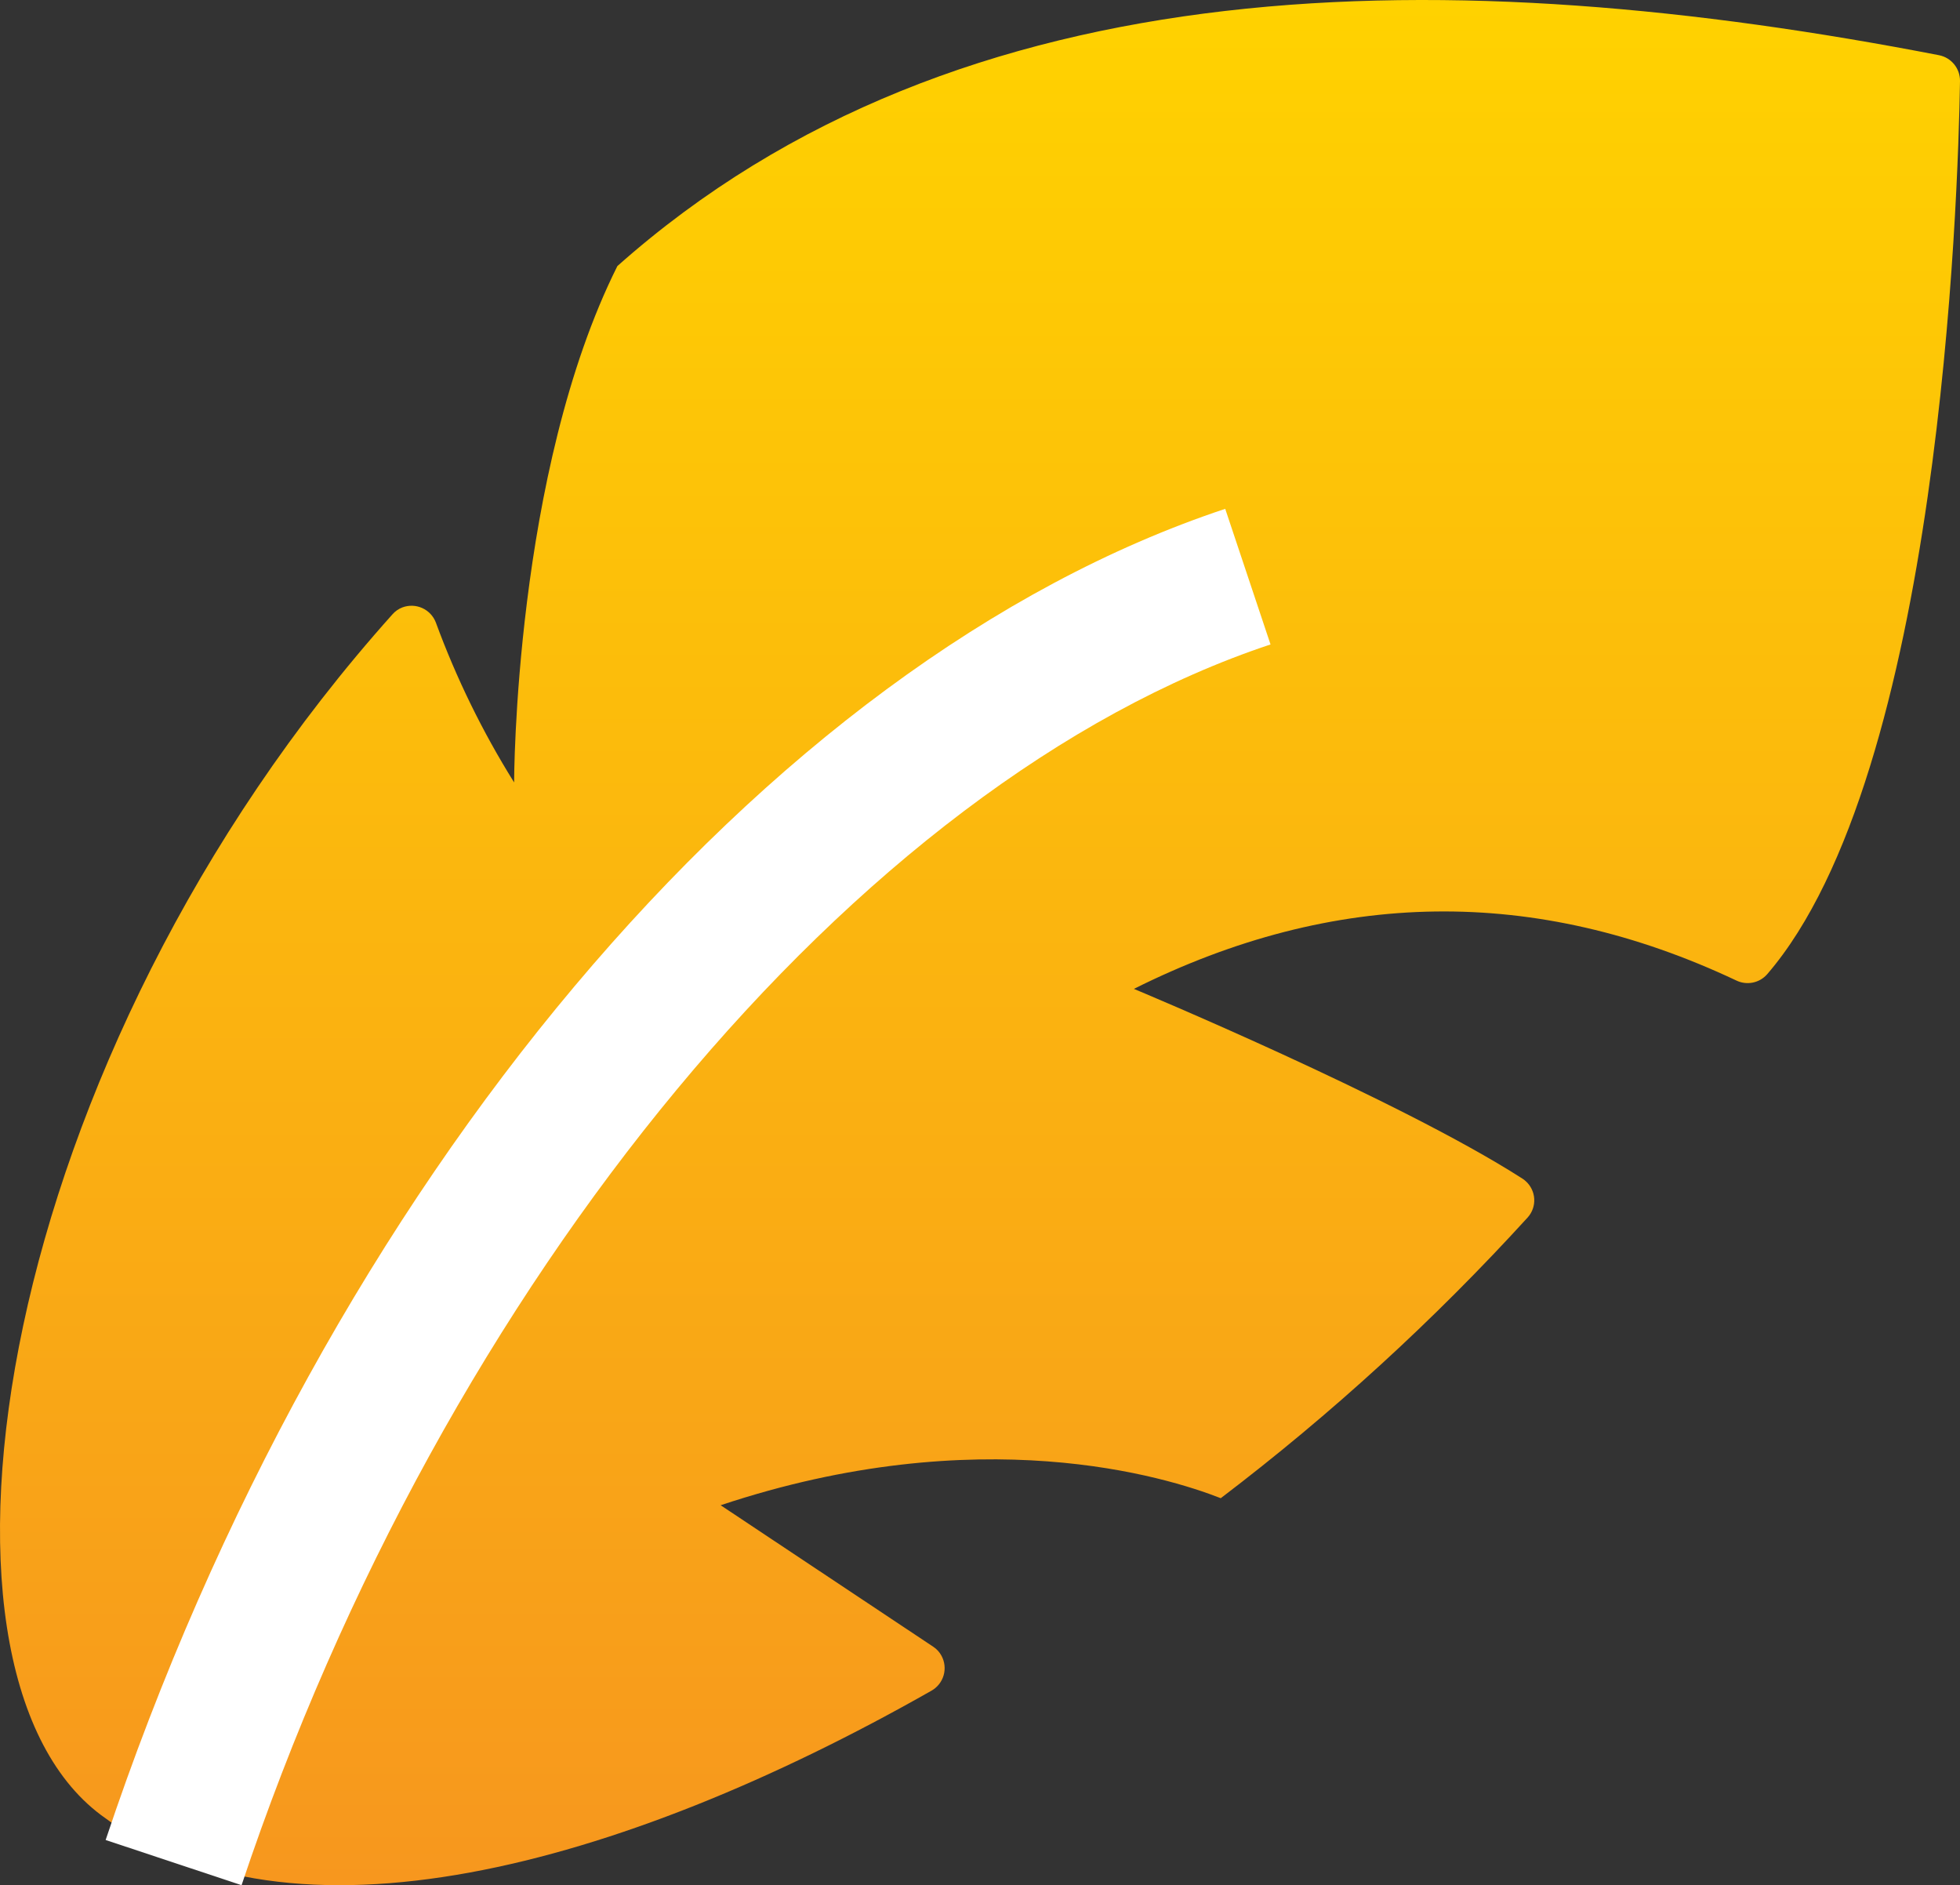
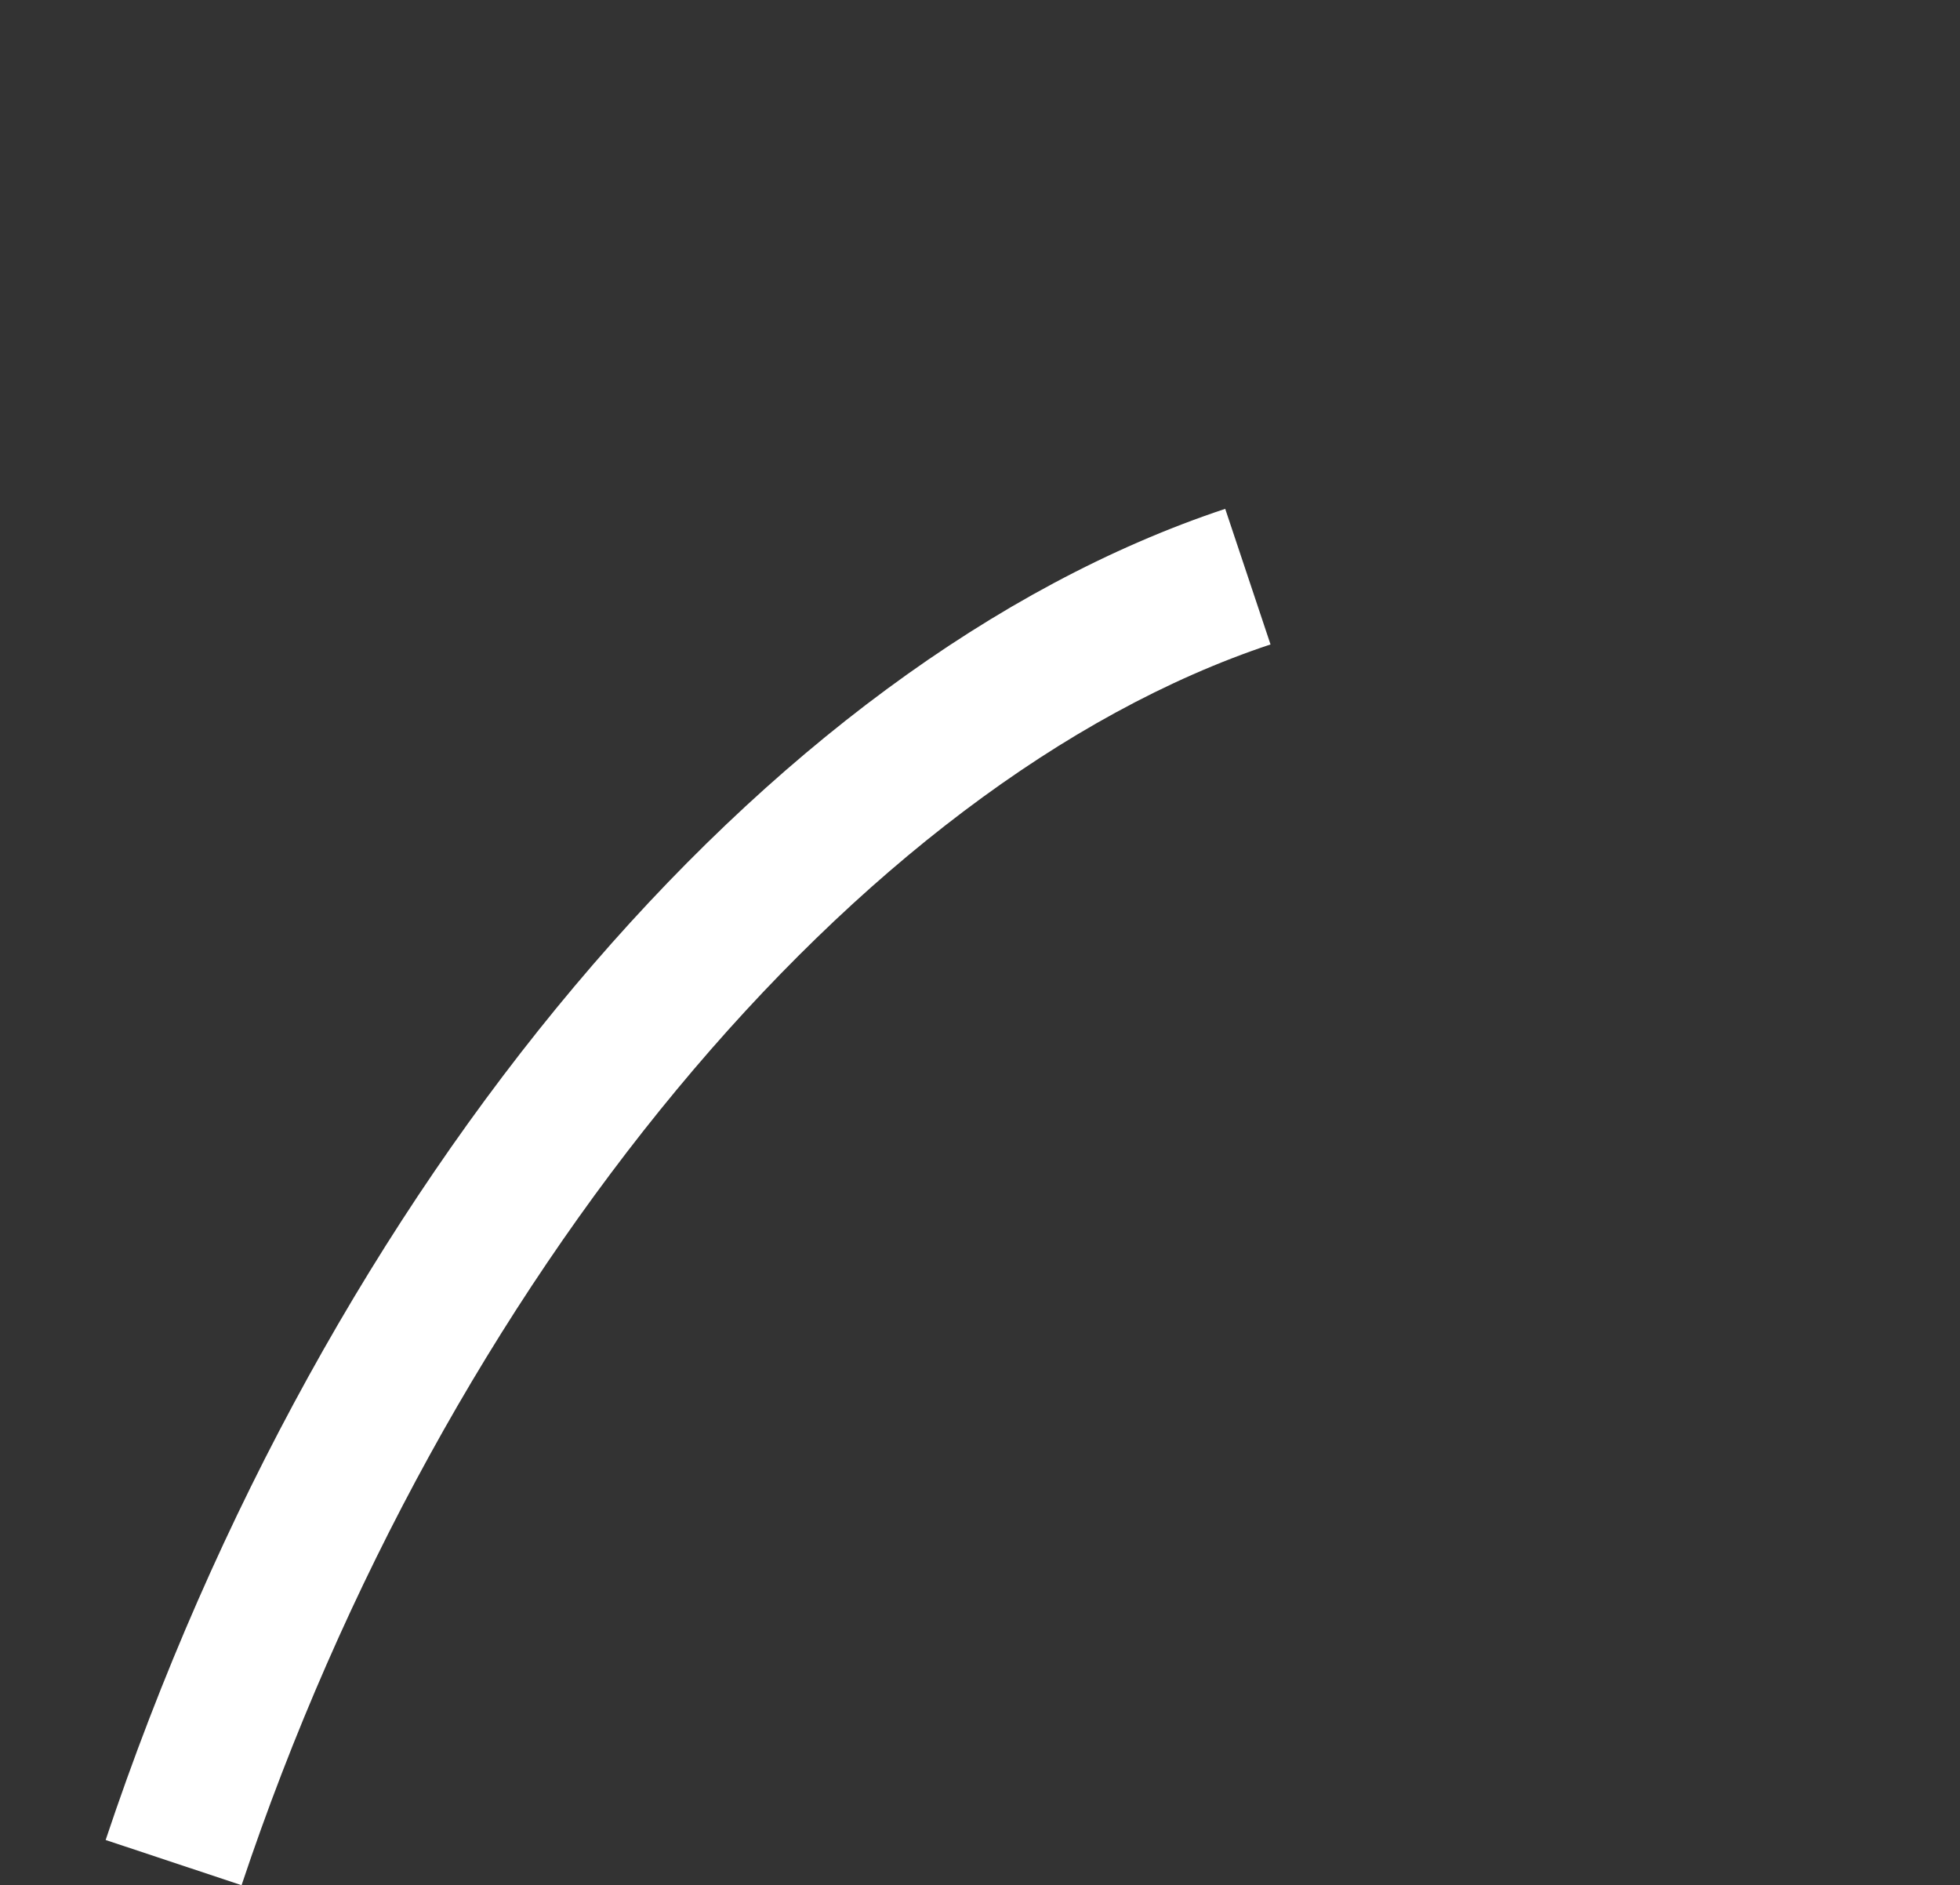
<svg xmlns="http://www.w3.org/2000/svg" width="705" height="678" viewBox="0 0 705 678" fill="none">
  <rect x="0" y="0" width="705" height="678" fill="#333333" stroke="none" />
-   <path d="M635.646 350.37C697.735 278.308 704.313 71.848 704.999 29.173C705.034 26.983 704.298 24.851 702.92 23.148C701.542 21.445 699.61 20.28 697.46 19.857C523.189 -13.914 345.628 -14.12 222.068 95.686C184.925 169.941 184.925 281.391 184.925 281.391C173.579 263.231 164.14 243.949 156.759 223.85C155.876 221.552 154.121 219.694 151.875 218.681C149.63 217.667 147.075 217.581 144.766 218.439C143.363 218.967 142.114 219.838 141.134 220.973C-1.888 380.716 -34.988 599.3 36.283 652.731C104.128 703.558 222.205 672.116 335.005 608.068C337.151 606.871 338.737 604.874 339.417 602.514C340.097 600.153 339.817 597.62 338.638 595.464C337.939 594.162 336.926 593.056 335.691 592.245L259.211 541.349C352.344 510.319 419.503 531.143 439.102 538.815C478.888 508.571 515.84 474.776 549.504 437.845C550.318 436.939 550.945 435.88 551.348 434.73C551.751 433.581 551.922 432.363 551.852 431.147C551.782 429.93 551.472 428.74 550.939 427.644C550.407 426.549 549.663 425.569 548.75 424.762C548.392 424.427 548.002 424.129 547.585 423.871C503.109 395.307 407.853 355.645 407.853 355.645C480.083 319.545 552.314 318.541 624.545 352.631C626.387 353.523 628.472 353.785 630.478 353.377C632.484 352.969 634.3 351.912 635.646 350.37Z" fill="url(#paint0_linear_5664_2481)" />
  <path d="M86.889 678L38 661.743C116.773 426.045 274.843 238.121 440.704 183L457 231.77C308.29 281.204 159.581 460.501 86.889 678Z" fill="white" />
  <defs>
    <linearGradient id="paint0_linear_5664_2481" x1="352.5" y1="0" x2="352.5" y2="678" gradientUnits="userSpaceOnUse">
      <stop stop-color="#FFD200" />
      <stop offset="1" stop-color="#F7971E" />
    </linearGradient>
  </defs>
</svg>